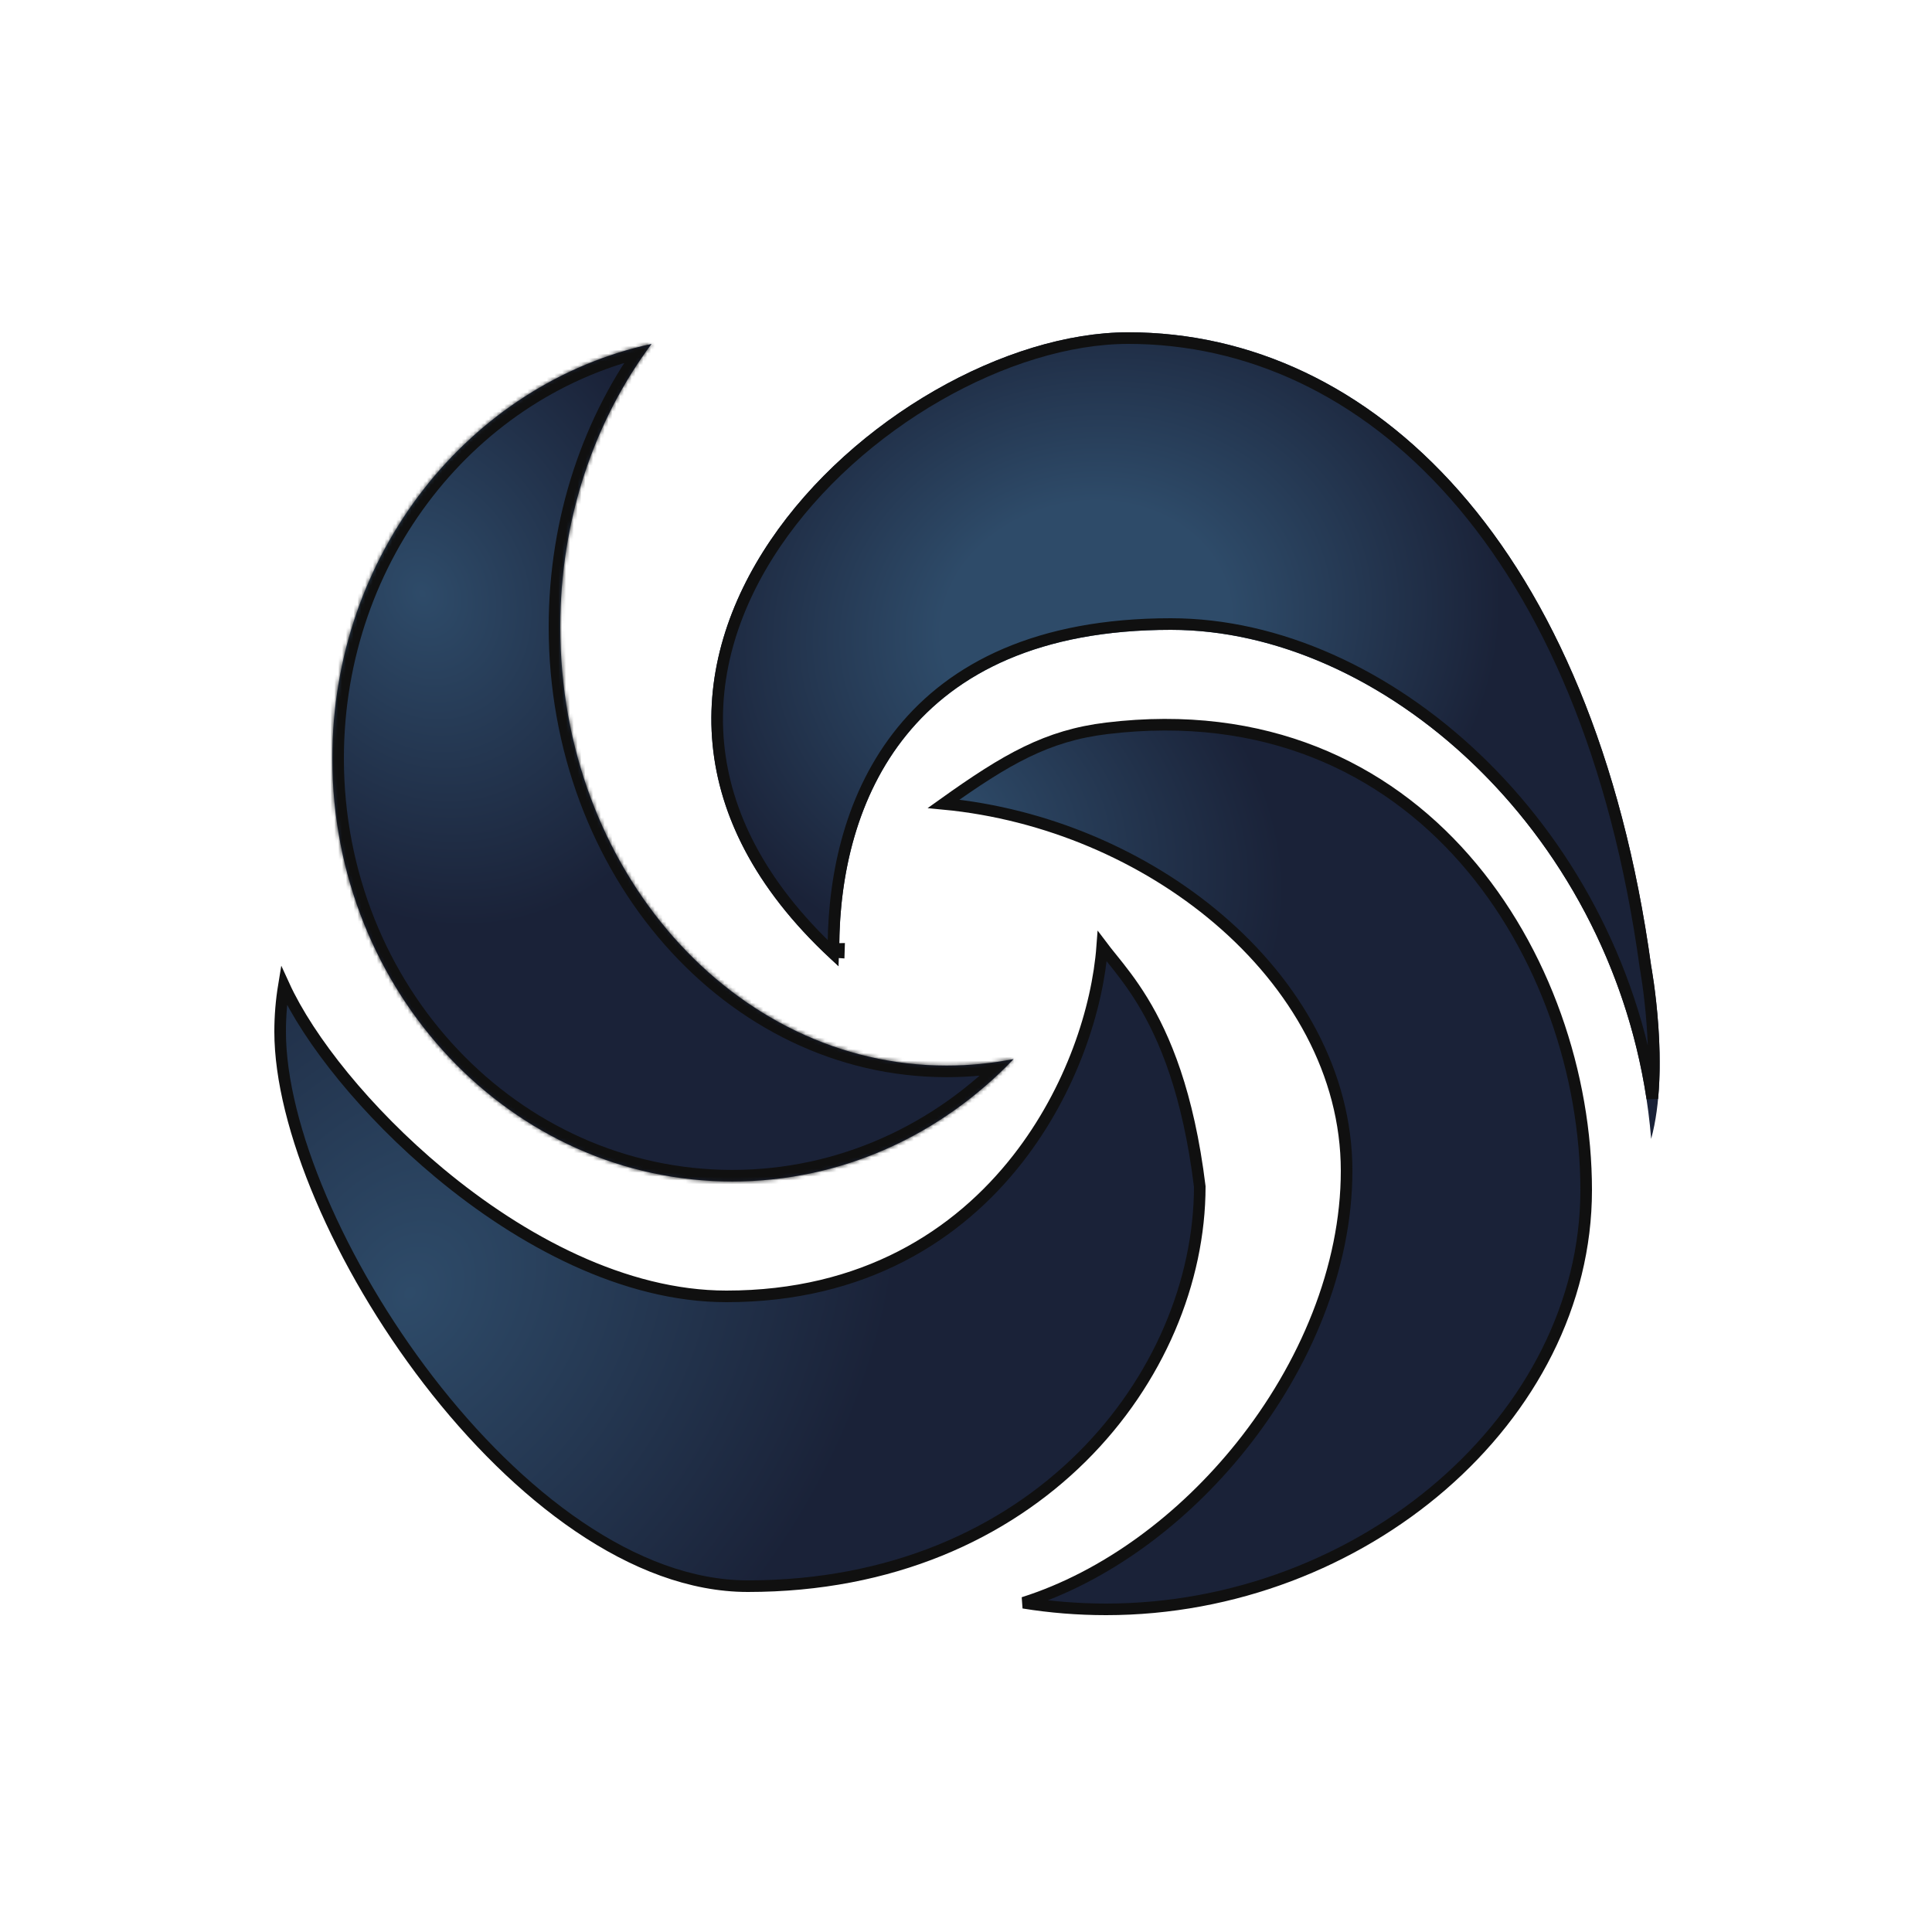
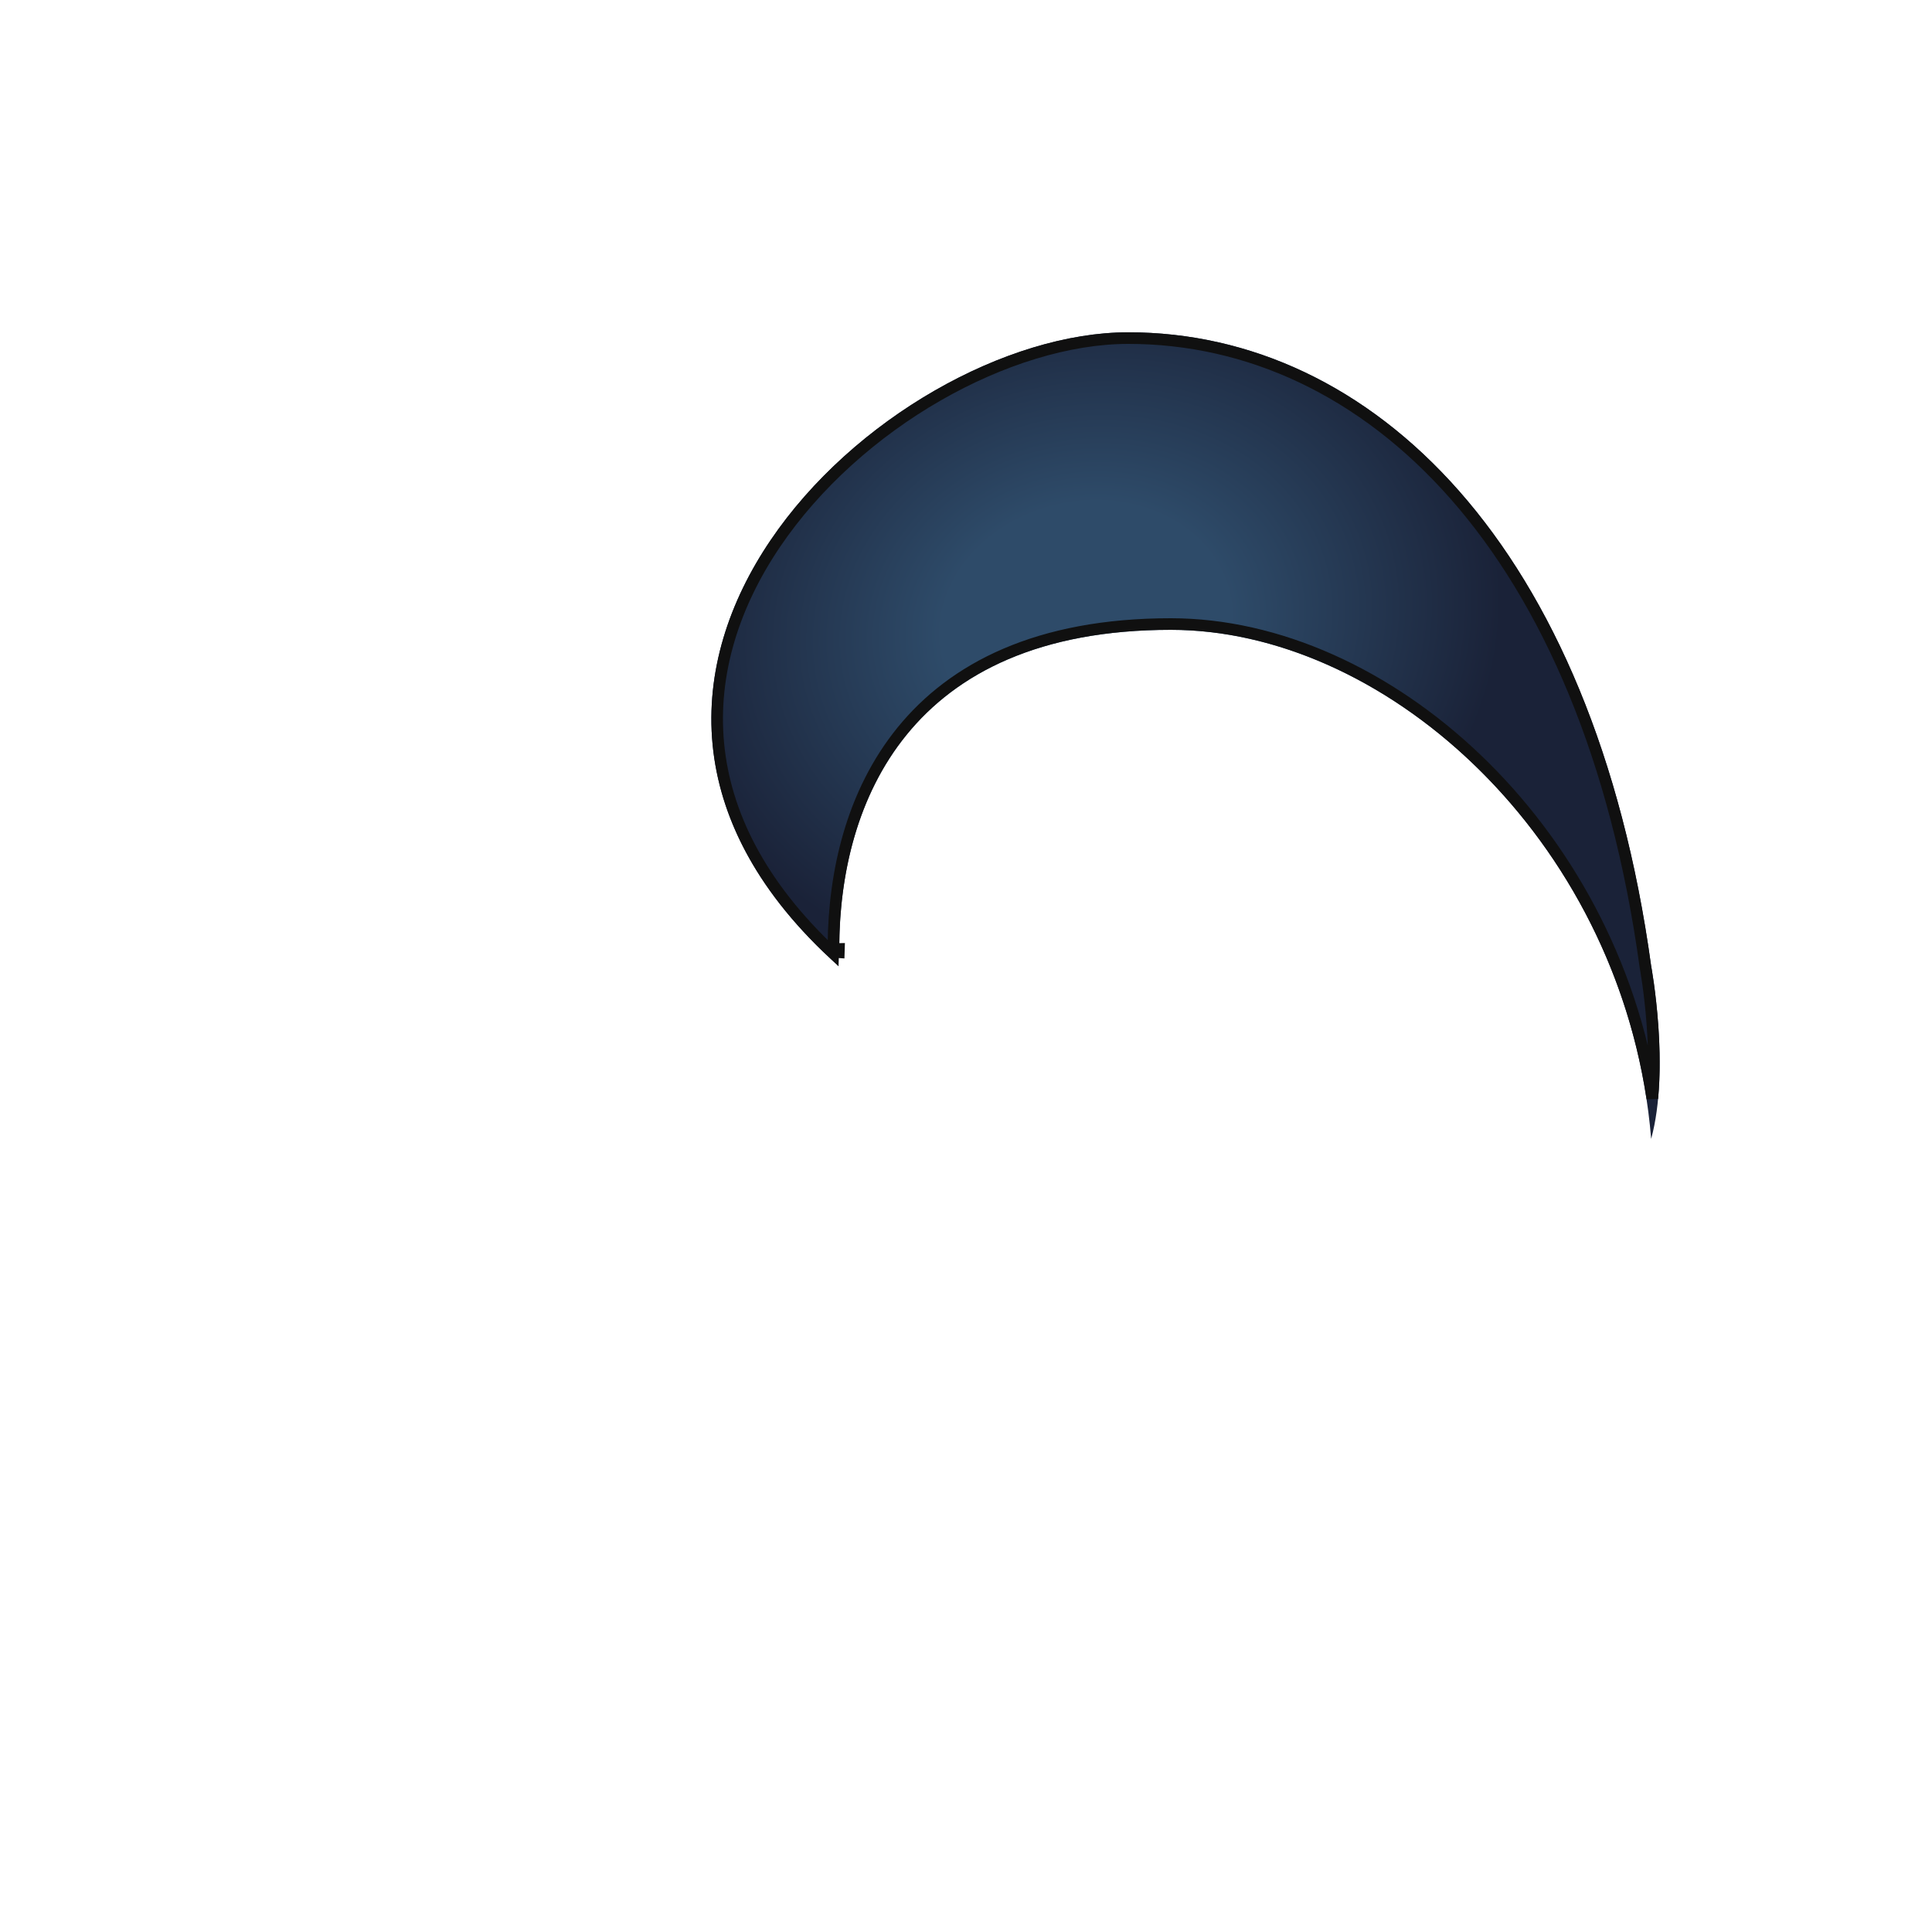
<svg xmlns="http://www.w3.org/2000/svg" width="500" height="500" viewBox="0 0 500 500" fill="none">
-   <rect width="500" height="500" rx="80" fill="white" />
  <mask id="path-2-inside-1_81_11" fill="white">
    <path fill-rule="evenodd" clip-rule="evenodd" d="M262.331 274.074C256.702 275.19 250.911 275.772 245 275.772C189.772 275.772 145 224.957 145 162.272C145 134.344 153.887 108.772 168.627 89C121.471 99.216 86 143.362 86 196.272C86 256.748 132.339 305.772 189.5 305.772C217.901 305.772 243.63 293.67 262.331 274.074Z" />
  </mask>
-   <path fill-rule="evenodd" clip-rule="evenodd" d="M262.331 274.074C256.702 275.19 250.911 275.772 245 275.772C189.772 275.772 145 224.957 145 162.272C145 134.344 153.887 108.772 168.627 89C121.471 99.216 86 143.362 86 196.272C86 256.748 132.339 305.772 189.5 305.772C217.901 305.772 243.63 293.67 262.331 274.074Z" fill="url(#paint0_radial_81_11)" />
-   <path d="M262.331 274.074L264.501 276.145L271.046 269.287L261.747 271.131L262.331 274.074ZM168.627 89L171.032 90.793L175.819 84.372L167.992 86.068L168.627 89ZM261.747 271.131C256.309 272.21 250.713 272.772 245 272.772V278.772C251.108 278.772 257.095 278.171 262.914 277.017L261.747 271.131ZM245 272.772C191.774 272.772 148 223.668 148 162.272H142C142 226.245 187.769 278.772 245 278.772V272.772ZM148 162.272C148 134.98 156.685 110.038 171.032 90.793L166.222 87.207C151.09 107.505 142 133.709 142 162.272H148ZM89 196.272C89 144.689 123.567 101.832 169.262 91.932L167.992 86.068C119.374 96.601 83 142.034 83 196.272H89ZM189.5 302.772C134.152 302.772 89 255.252 89 196.272H83C83 258.243 130.525 308.772 189.5 308.772V302.772ZM260.161 272.003C241.983 291.05 217.022 302.772 189.5 302.772V308.772C218.78 308.772 245.276 296.29 264.501 276.145L260.161 272.003Z" fill="#101010" mask="url(#path-2-inside-1_81_11)" />
-   <path d="M285.257 244.909C285.948 245.827 286.712 246.774 287.515 247.769L287.707 248.006C290.017 250.87 292.804 254.337 295.675 259.043C301.397 268.421 307.519 282.834 310.5 307.091C310.447 355.935 268.136 410.5 193.521 410.5C178.867 410.5 163.975 404.697 149.823 395.092C135.678 385.492 122.356 372.15 110.875 357.225C99.397 342.303 89.79 325.841 83.058 310.038C76.318 294.215 72.5 279.149 72.5 267C72.5 262.936 72.833 258.937 73.477 255.019C79.91 269.086 94.75 287.781 113.718 303.567C134.919 321.213 161.608 335.5 188 335.5C223.508 335.5 247.916 319.749 263.408 299.904C277.332 282.069 284.065 260.921 285.257 244.909Z" fill="url(#paint1_radial_81_11)" stroke="#101010" stroke-width="3" />
  <g filter="url(#filter0_d_81_11)">
    <path fill-rule="evenodd" clip-rule="evenodd" d="M427.32 290.742C432.275 272.57 427.32 246 427.32 246C412.32 137 355 82 292 82C229 82 133 171 217 246C217 249.209 217.065 238.397 217.194 241.559C217.194 204 235 159 303 159C360.126 159 421.173 215.51 427.32 290.742Z" fill="url(#paint2_radial_81_11)" />
    <path d="M425.834 246.205L425.839 246.24L425.845 246.275L425.845 246.275L425.845 246.275L425.846 246.278L425.848 246.291L425.858 246.345C425.863 246.371 425.869 246.406 425.876 246.447C425.882 246.481 425.889 246.52 425.897 246.563C425.931 246.757 425.981 247.046 426.043 247.422C426.167 248.172 426.339 249.269 426.531 250.643C426.914 253.391 427.375 257.245 427.682 261.66C428.079 267.372 428.213 273.959 427.616 280.286C416.965 209.606 358.369 157.5 303 157.5C268.641 157.5 246.723 168.888 233.433 185.249C220.418 201.271 215.852 221.85 215.698 240.573C215.681 240.63 215.673 240.671 215.67 240.684L215.67 240.687C215.648 240.79 215.639 240.885 215.635 240.927C215.625 241.033 215.617 241.166 215.611 241.3C215.595 241.63 215.582 242.118 215.57 242.661C196.477 224.796 187.629 206.301 185.915 188.59C184.128 170.125 190.076 152.311 200.618 136.715C211.162 121.115 226.264 107.795 242.638 98.378C259.023 88.956 276.578 83.5 292 83.5C353.927 83.5 410.884 137.574 425.834 246.205ZM216.121 242.066C215.939 241.895 215.84 241.714 215.794 241.618L217.1 241.591C217.091 241.835 217.083 242.137 217.075 242.471C216.993 242.467 216.91 242.456 216.826 242.438C216.486 242.363 216.253 242.19 216.121 242.066Z" stroke="#101010" stroke-width="3" />
  </g>
-   <path d="M410.5 308C410.5 366.9 352.457 416.5 286.251 416.5C278.952 416.5 271.808 415.914 264.872 414.792C286.177 408.03 306.157 393.124 321.224 374.283C337.764 353.599 348.5 328.028 348.5 303C348.5 277.839 335.315 254.861 315.246 237.789C296.158 221.55 270.749 210.564 244.2 208.034C260.482 196.404 270.992 190.355 286.431 188.489C327.288 183.552 358.245 198.611 379.029 222.269C399.858 245.977 410.5 278.364 410.5 308Z" fill="url(#paint3_radial_81_11)" stroke="#101010" stroke-width="3" />
  <defs>
    <filter id="filter0_d_81_11" x="180.1" y="82" width="253.422" height="216.742" filterUnits="userSpaceOnUse" color-interpolation-filters="sRGB">
      <feFlood flood-opacity="0" result="BackgroundImageFix" />
      <feColorMatrix in="SourceAlpha" type="matrix" values="0 0 0 0 0 0 0 0 0 0 0 0 0 0 0 0 0 0 127 0" result="hardAlpha" />
      <feOffset dy="4" />
      <feGaussianBlur stdDeviation="2" />
      <feComposite in2="hardAlpha" operator="out" />
      <feColorMatrix type="matrix" values="0 0 0 0 0 0 0 0 0 0 0 0 0 0 0 0 0 0 0.25 0" />
      <feBlend mode="normal" in2="BackgroundImageFix" result="effect1_dropShadow_81_11" />
      <feBlend mode="normal" in="SourceGraphic" in2="effect1_dropShadow_81_11" result="shape" />
    </filter>
    <radialGradient id="paint0_radial_81_11" cx="0" cy="0" r="1" gradientUnits="userSpaceOnUse" gradientTransform="translate(109 154) rotate(66.763) scale(165.171 134.356)">
      <stop stop-color="#2E4B69" />
      <stop offset="0.536" stop-color="#1A2238" />
    </radialGradient>
    <radialGradient id="paint1_radial_81_11" cx="0" cy="0" r="1" gradientUnits="userSpaceOnUse" gradientTransform="translate(106 335) rotate(33.826) scale(116.765 149.943)">
      <stop stop-color="#2E4B69" />
      <stop offset="1" stop-color="#1A2238" />
    </radialGradient>
    <radialGradient id="paint2_radial_81_11" cx="0" cy="0" r="1" gradientUnits="userSpaceOnUse" gradientTransform="translate(281 158) rotate(77.793) scale(135.813 162.662)">
      <stop offset="0.231" stop-color="#2E4B69" />
      <stop offset="0.667" stop-color="#1A2238" />
    </radialGradient>
    <radialGradient id="paint3_radial_81_11" cx="0" cy="0" r="1" gradientUnits="userSpaceOnUse" gradientTransform="translate(247 209) rotate(34.461) scale(185.564 137.604)">
      <stop stop-color="#2E4B69" />
      <stop offset="0.499" stop-color="#1A2238" />
    </radialGradient>
  </defs>
</svg>